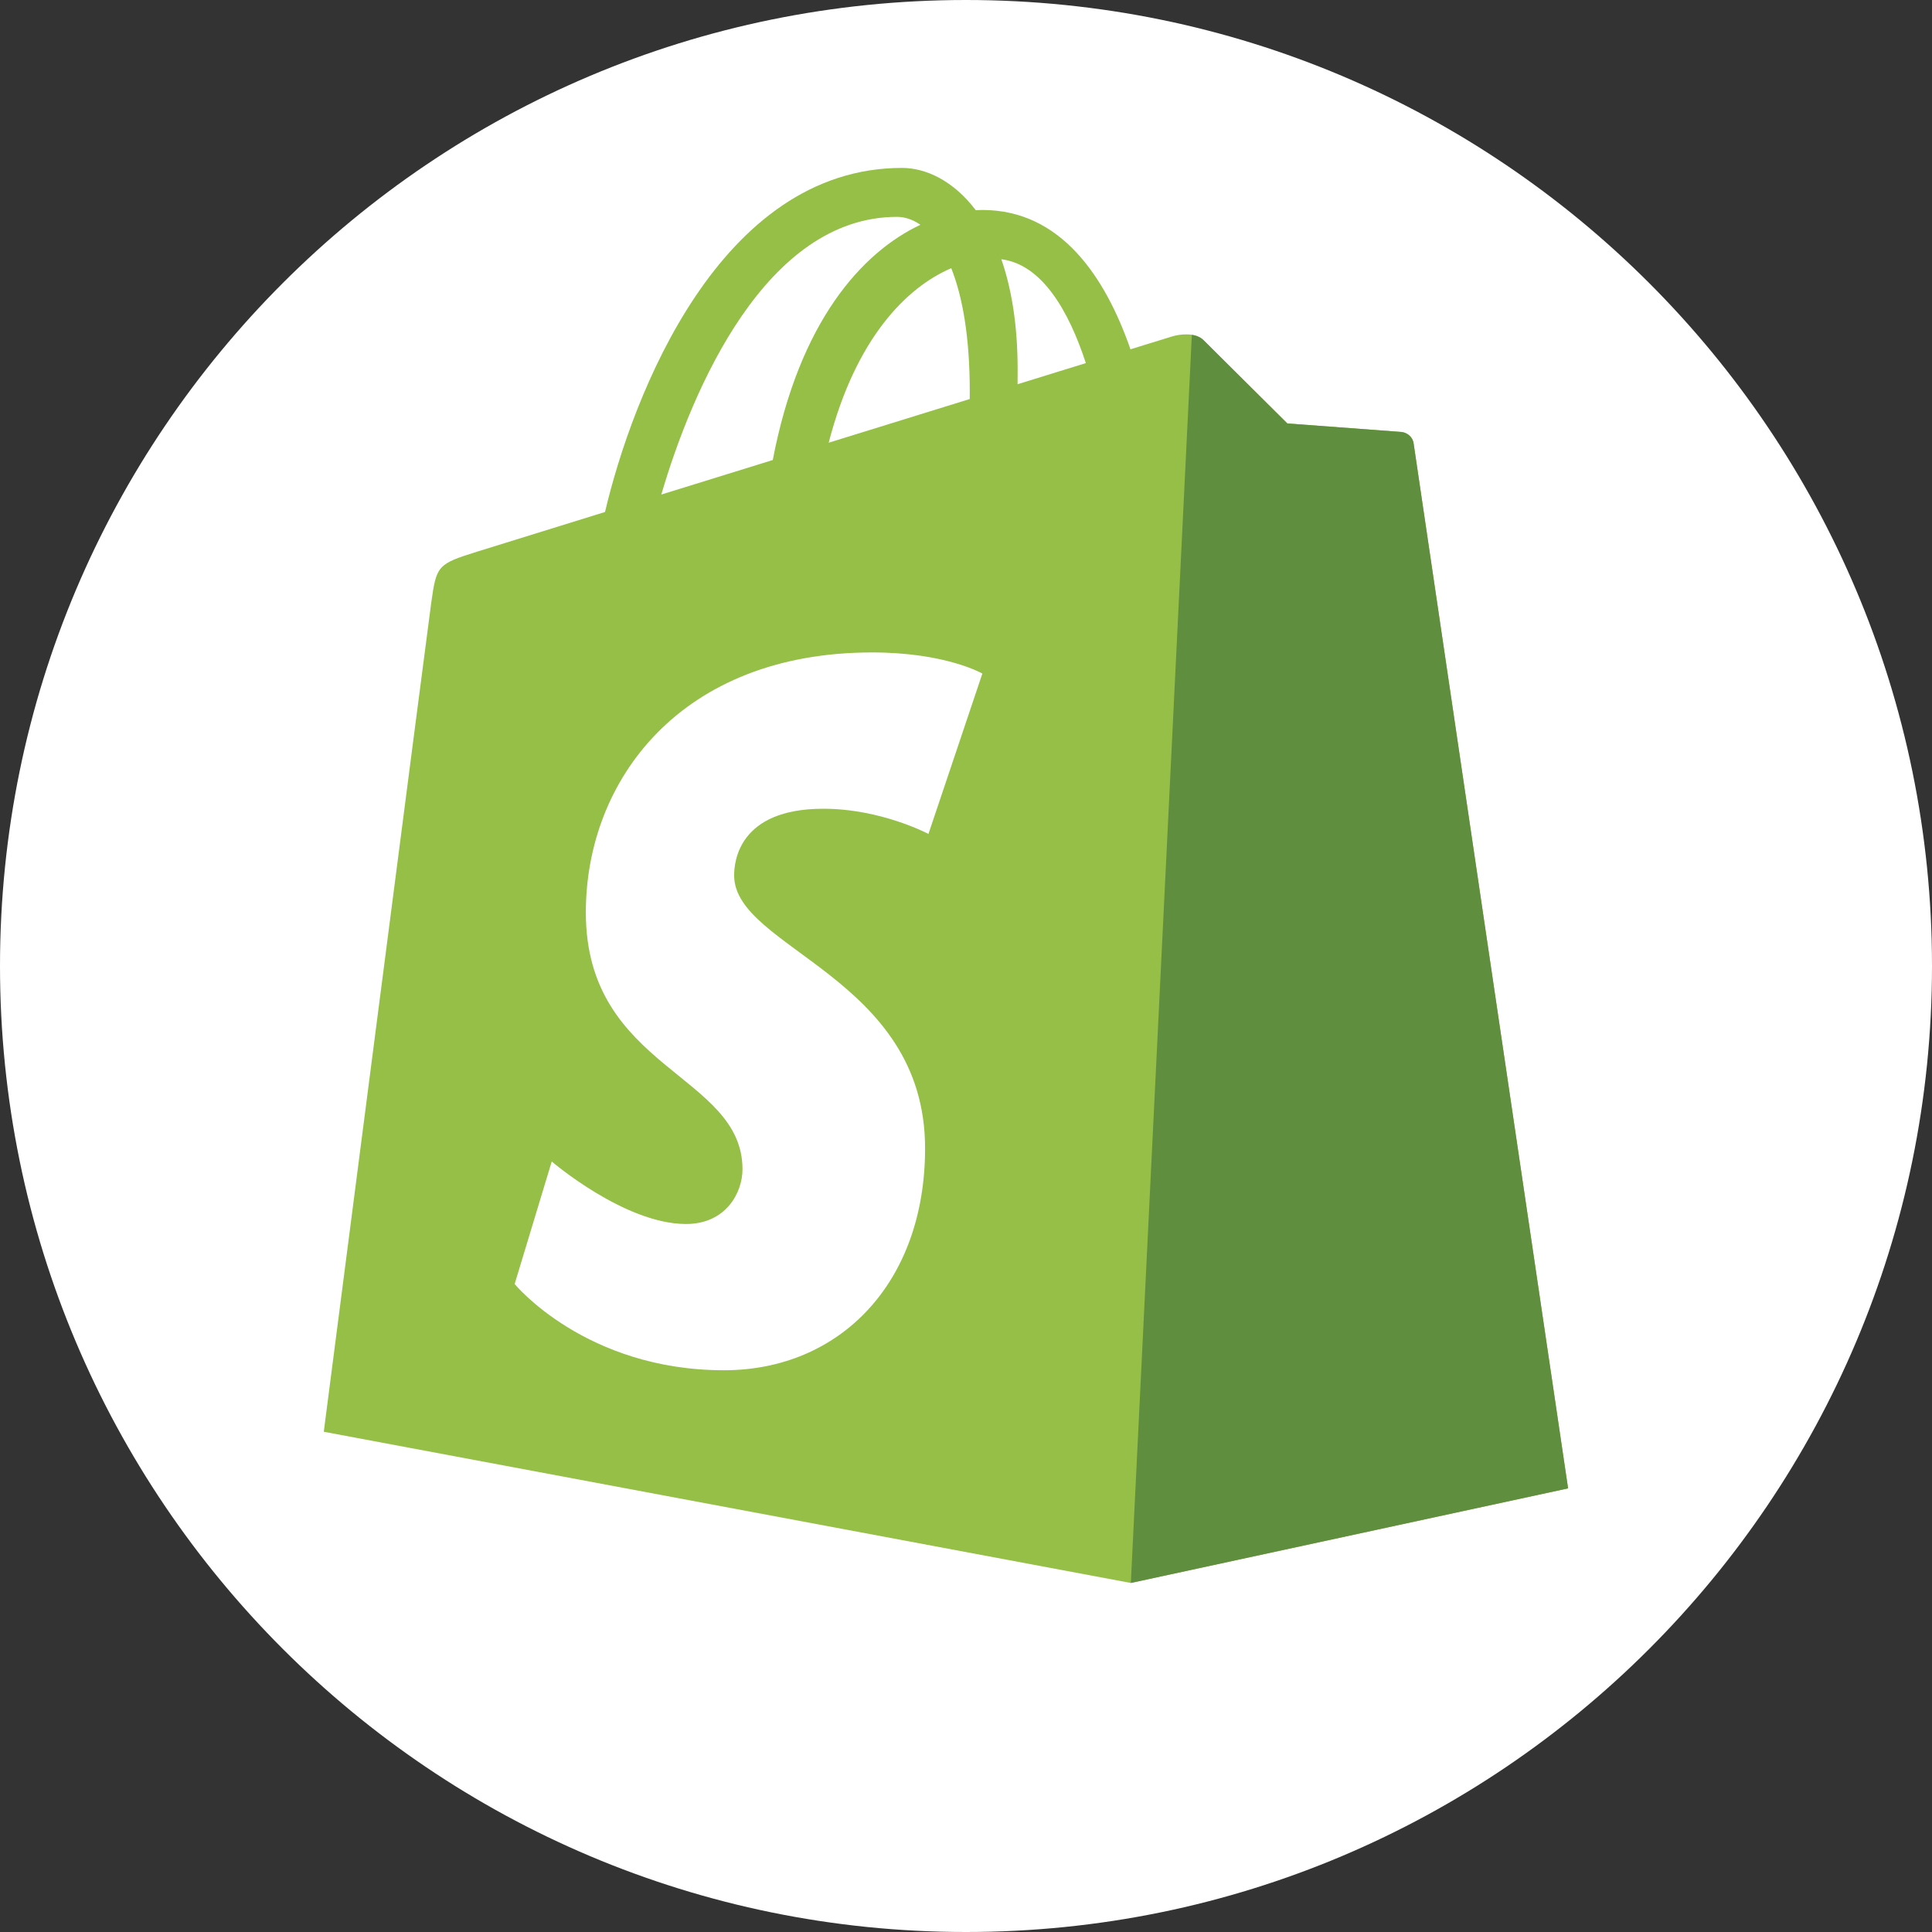
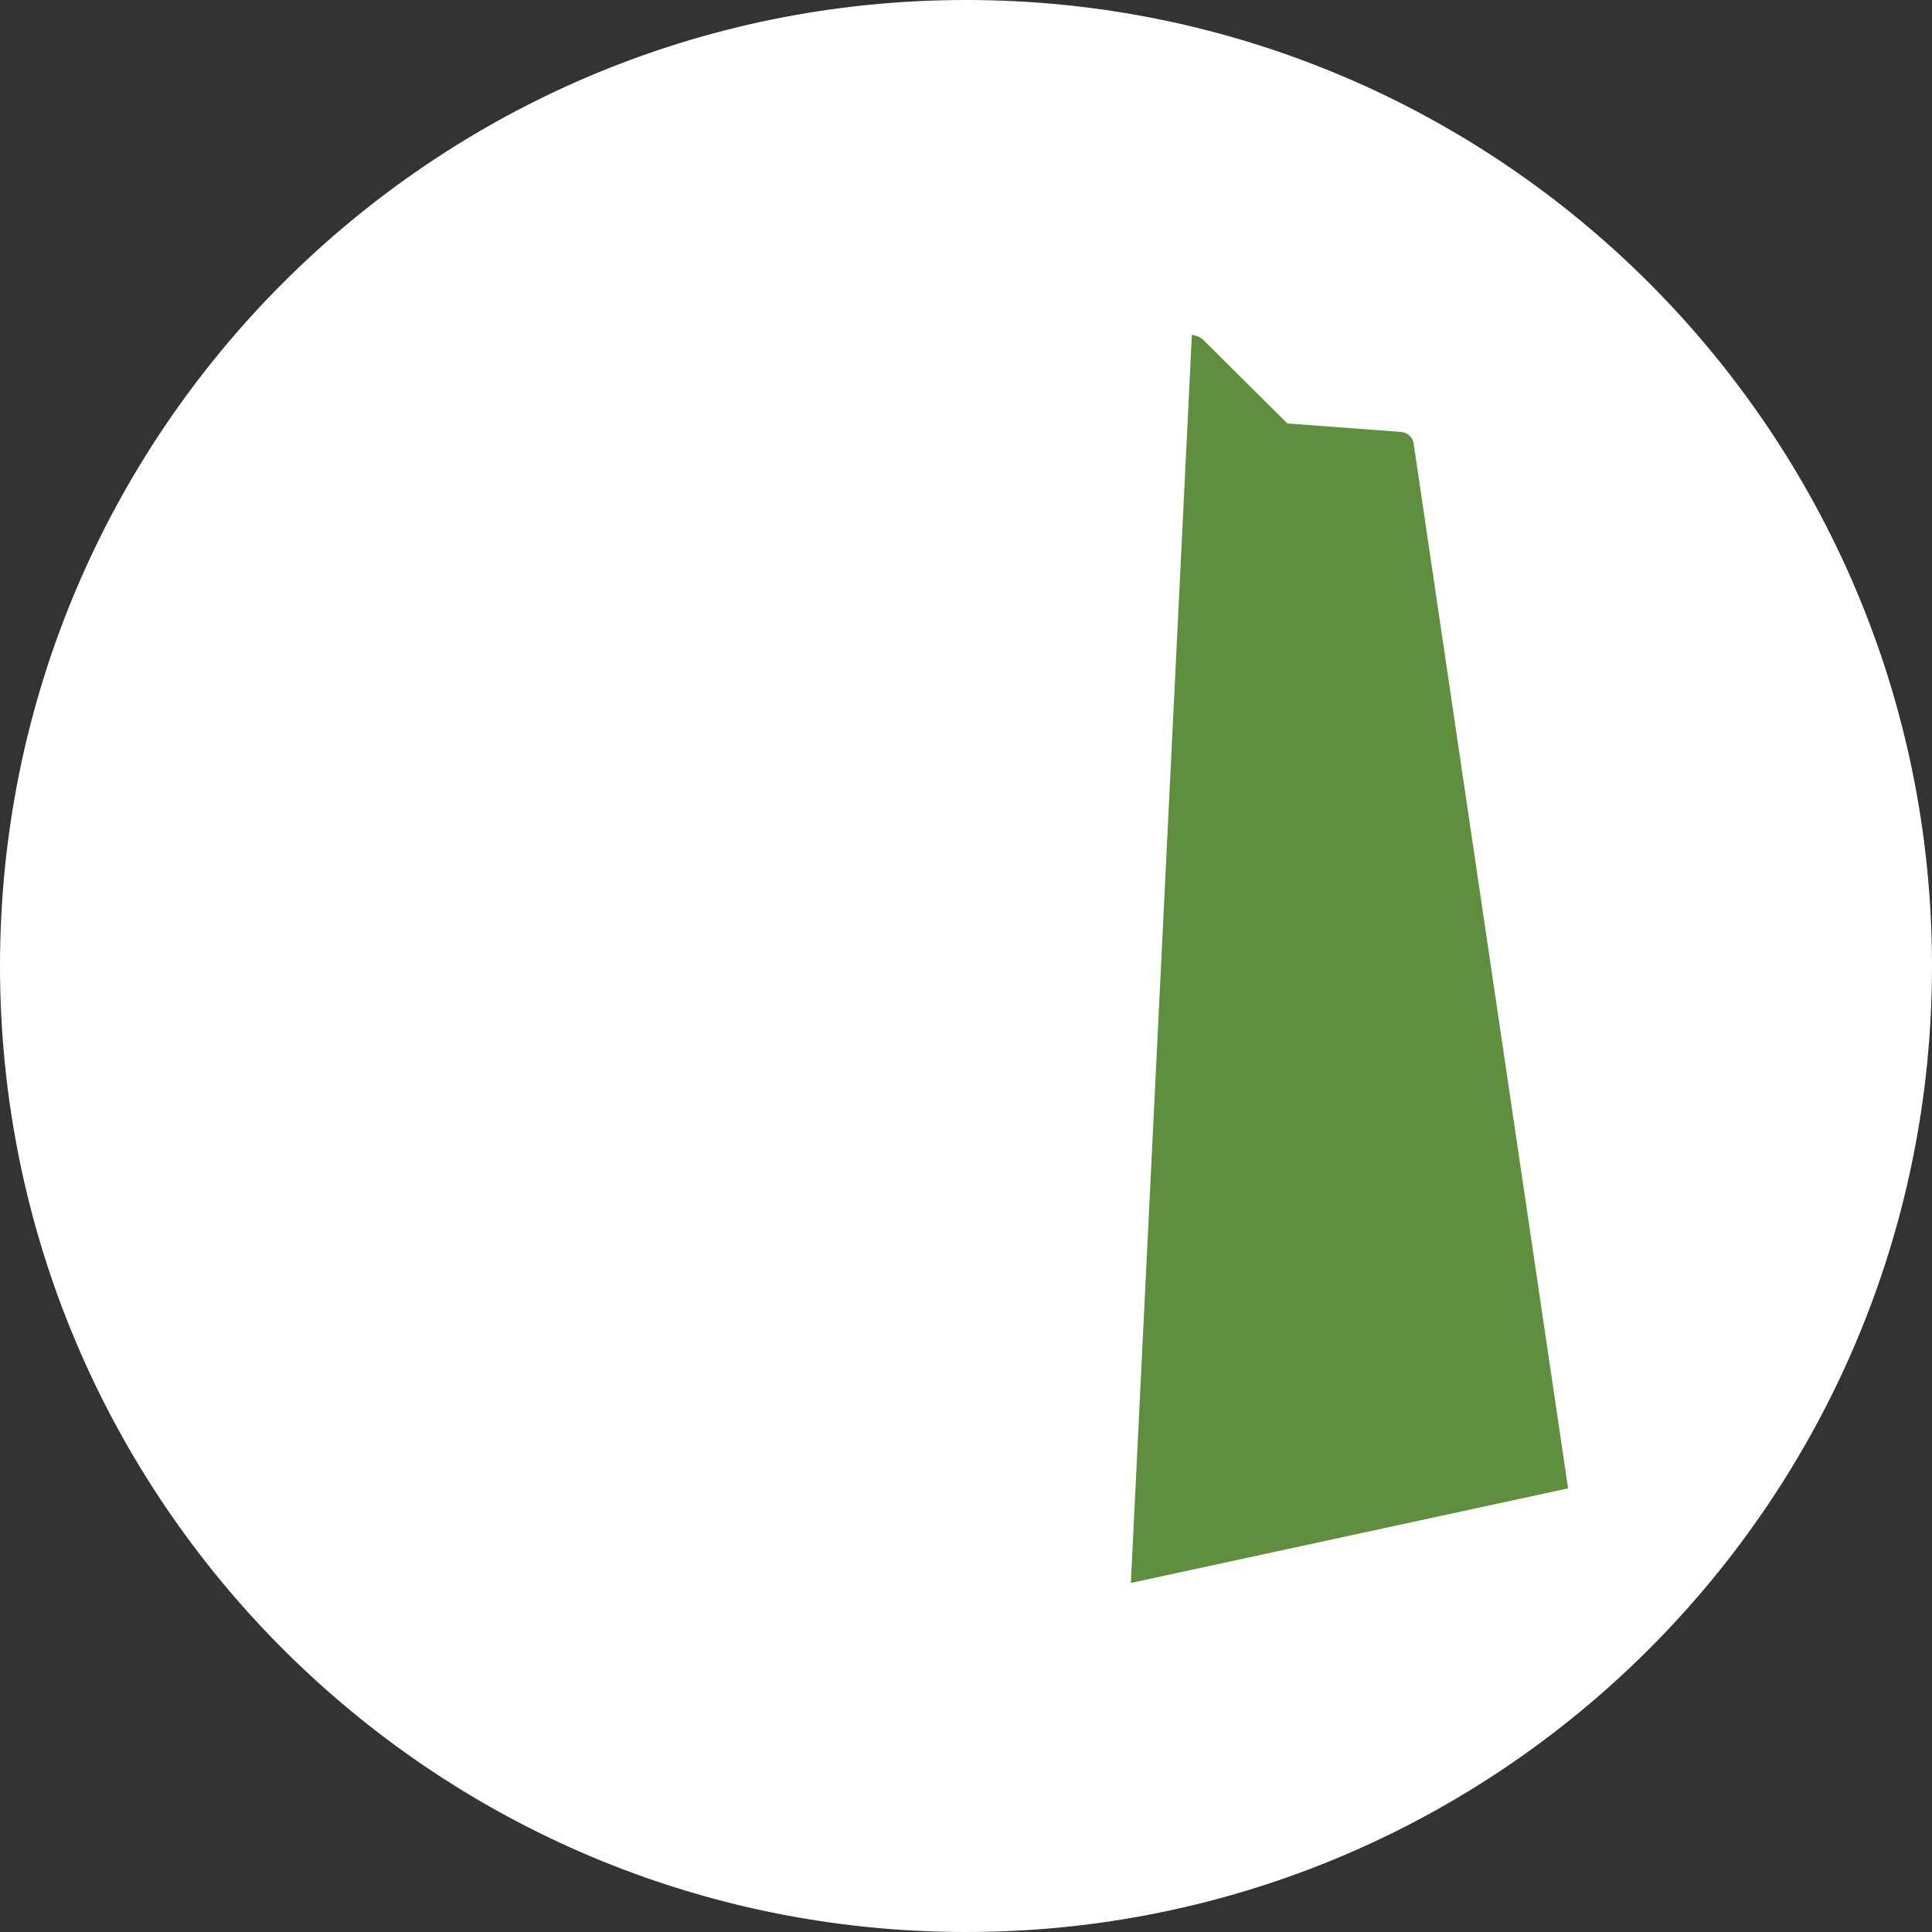
<svg xmlns="http://www.w3.org/2000/svg" width="1024" height="1024" viewBox="0 0 1024 1024" fill="none">
  <rect x="0" y="0" width="1024" height="1024" fill="#333333" stroke="none" />
  <g clip-path="url(#clip0_1511_306)">
    <path d="M512 1024C794.77 1024 1024 794.77 1024 512C1024 229.23 794.77 0 512 0C229.23 0 0 229.23 0 512C0 794.77 229.23 1024 512 1024Z" fill="white" />
-     <path d="M749.247 235.028C748.728 231.258 745.426 229.172 742.697 228.942C739.973 228.715 682.328 224.442 682.328 224.442C682.328 224.442 642.292 184.696 637.898 180.297C633.501 175.9 624.914 177.237 621.581 178.218C621.09 178.363 612.834 180.911 599.176 185.137C585.803 146.654 562.2 111.288 520.678 111.288C519.531 111.288 518.351 111.335 517.172 111.402C505.362 95.785 490.734 89 478.099 89C381.373 89 335.162 209.917 320.673 271.364C283.087 283.01 256.387 291.29 252.976 292.361C231.997 298.942 231.333 299.603 228.578 319.372C226.505 334.338 171.611 758.857 171.611 758.857L599.355 839L831.12 788.862C831.12 788.862 749.761 238.797 749.25 235.028H749.247ZM575.535 192.449L539.341 203.651C539.354 201.101 539.367 198.591 539.367 195.847C539.367 171.929 536.047 152.672 530.721 137.406C552.116 140.091 566.365 164.434 575.535 192.449ZM504.18 142.148C510.128 157.053 513.996 178.443 513.996 207.307C513.996 208.784 513.983 210.134 513.97 211.5C490.432 218.791 464.854 226.707 439.22 234.648C453.613 179.099 480.593 152.269 504.18 142.148V142.148ZM475.442 114.944C479.617 114.944 483.823 116.362 487.848 119.132C456.848 133.719 423.621 170.458 409.589 243.824L350.503 262.123C366.938 206.163 405.964 114.944 475.44 114.944H475.442Z" fill="#95BF46" />
    <path d="M742.697 228.943C739.973 228.716 682.327 224.443 682.327 224.443C682.327 224.443 642.292 184.697 637.898 180.297C636.253 178.66 634.035 177.821 631.717 177.46L599.375 838.995L831.12 788.863C831.12 788.863 749.758 238.798 749.247 235.028C748.728 231.259 745.426 229.173 742.697 228.943" fill="#5E8E3E" />
    <path d="M520.678 357.005L492.1 442.013C492.1 442.013 467.062 428.65 436.37 428.65C391.375 428.65 389.11 456.886 389.11 464.002C389.11 502.827 490.316 517.703 490.316 608.643C490.316 680.192 444.936 726.264 383.748 726.264C310.322 726.264 272.773 680.566 272.773 680.566L292.433 615.609C292.433 615.609 331.031 648.746 363.6 648.746C384.881 648.746 393.538 631.99 393.538 619.747C393.538 569.103 310.508 566.844 310.508 483.626C310.508 413.585 360.781 345.806 462.26 345.806C501.361 345.806 520.678 357.005 520.678 357.005" fill="white" />
  </g>
  <defs>
    <clipPath id="clip0_1511_306">
      <rect width="1024" height="1024" fill="white" />
    </clipPath>
  </defs>
</svg>